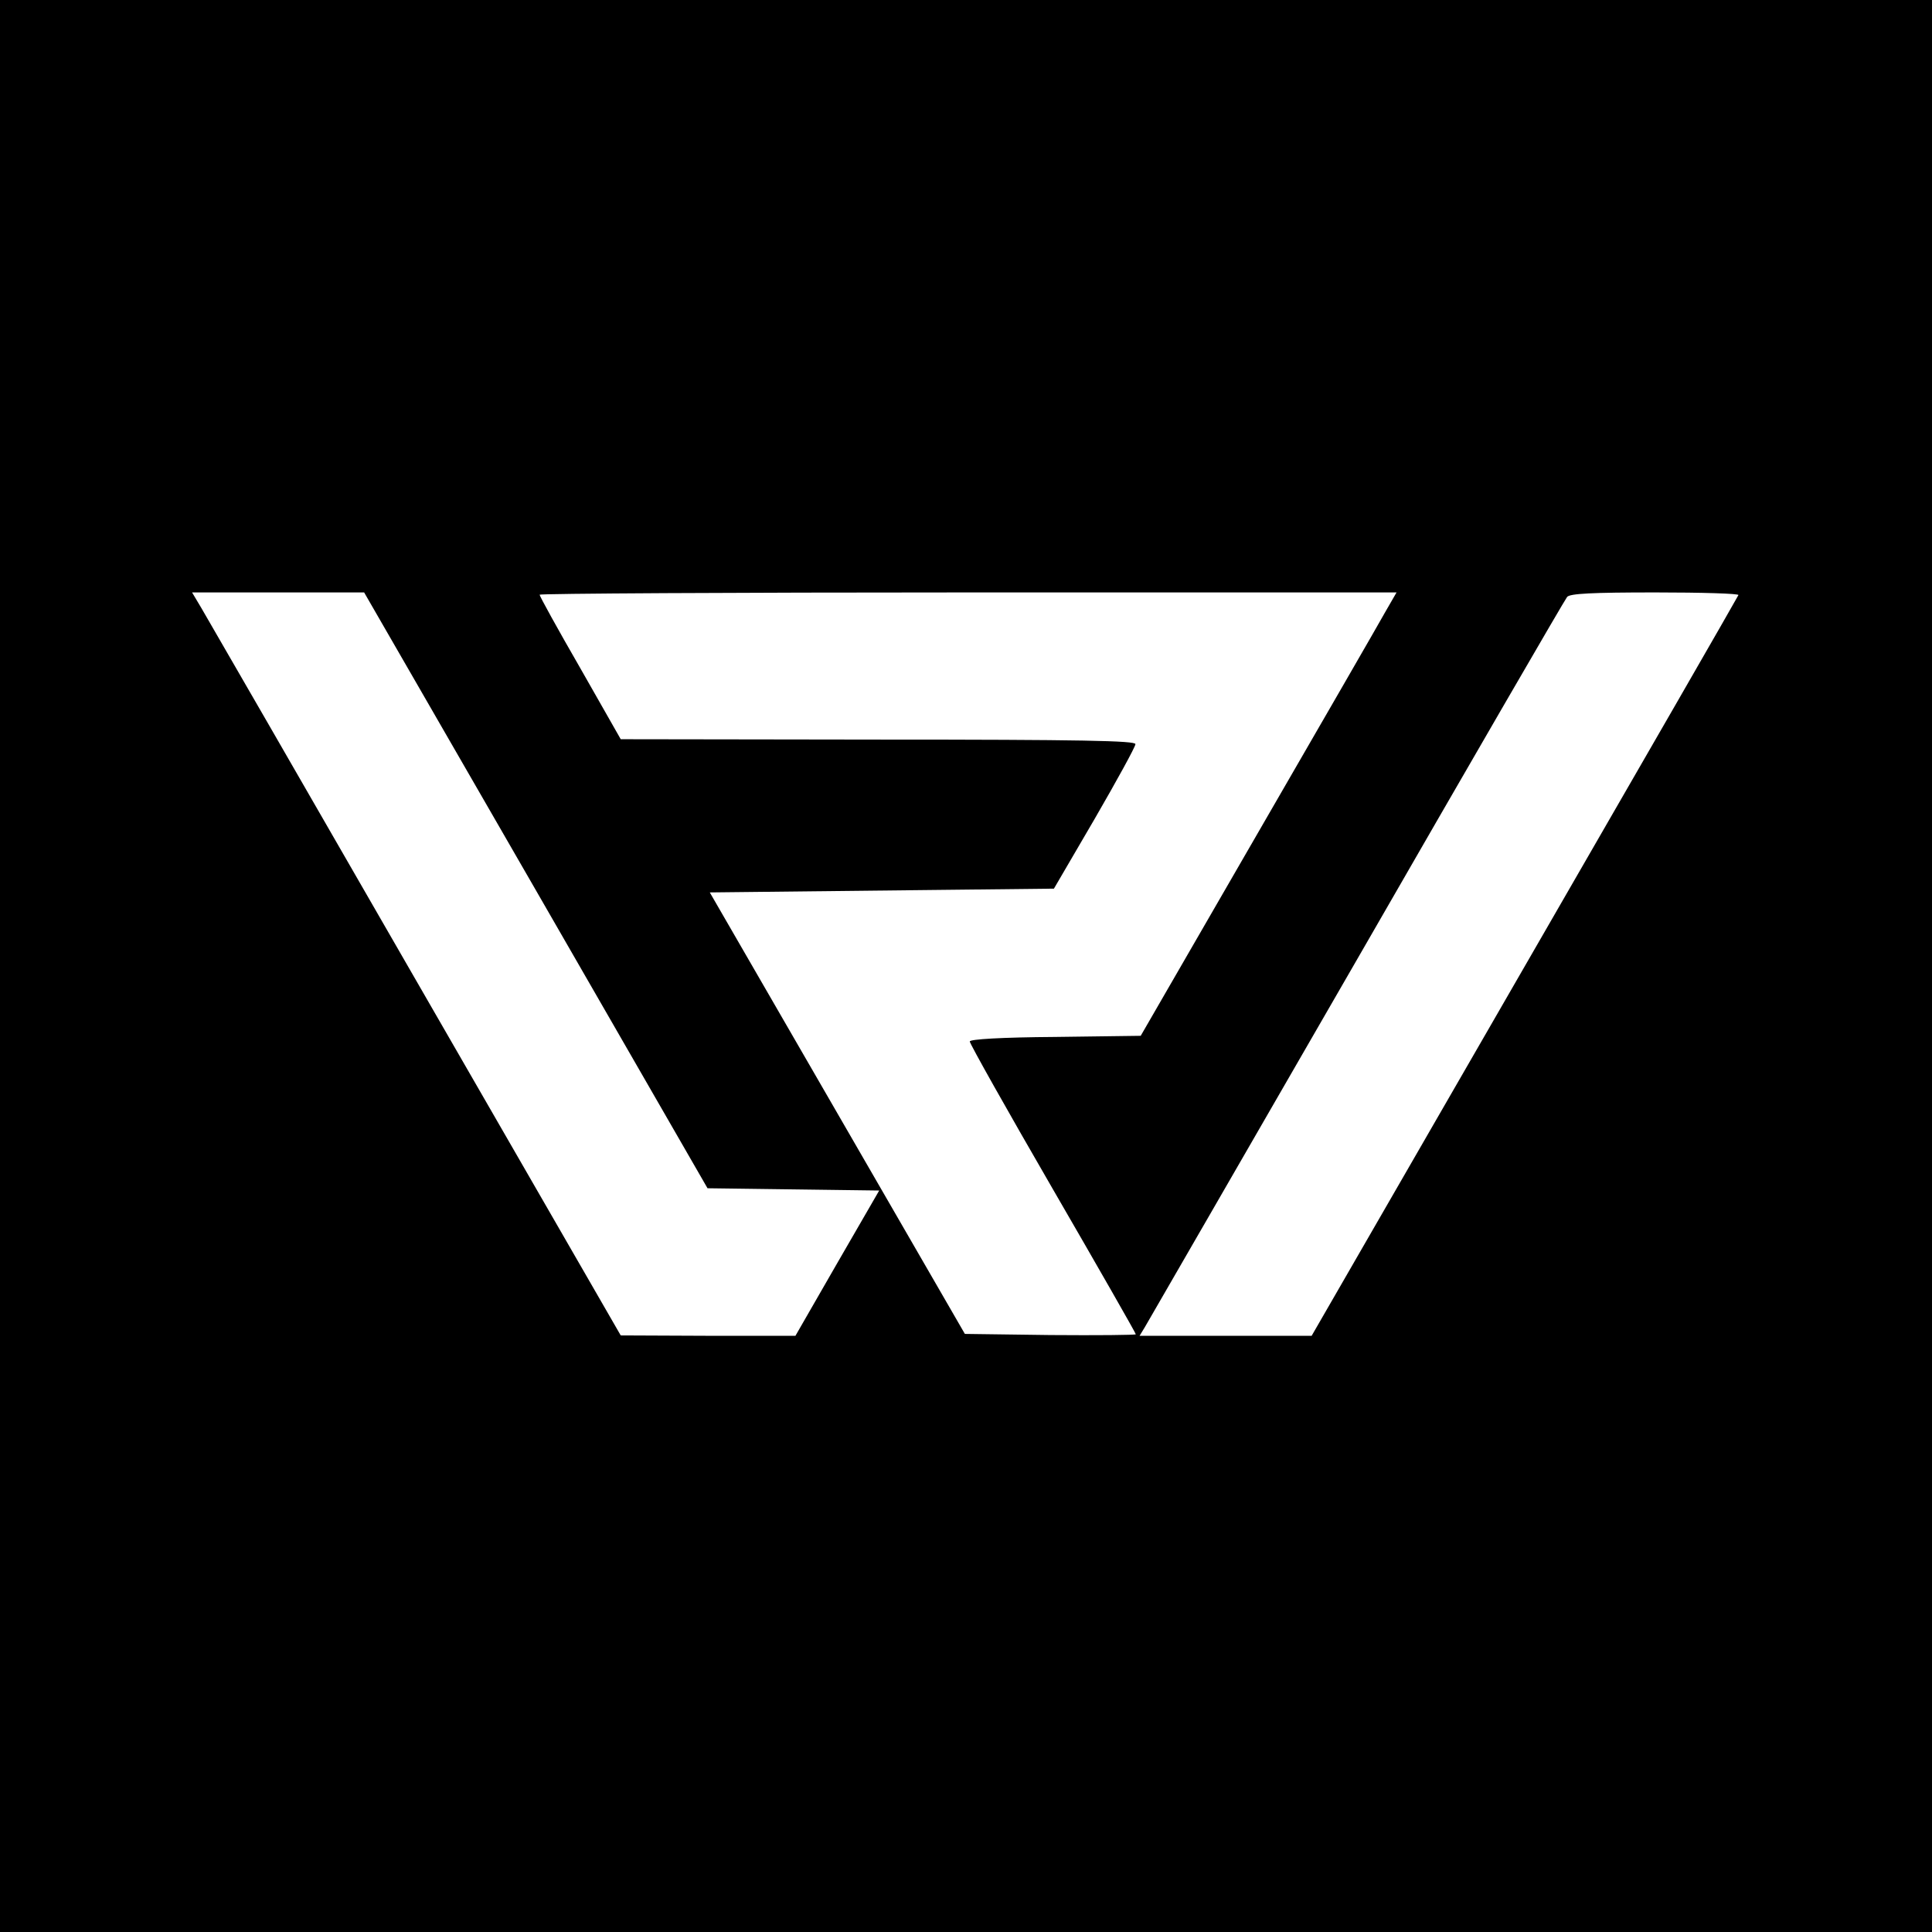
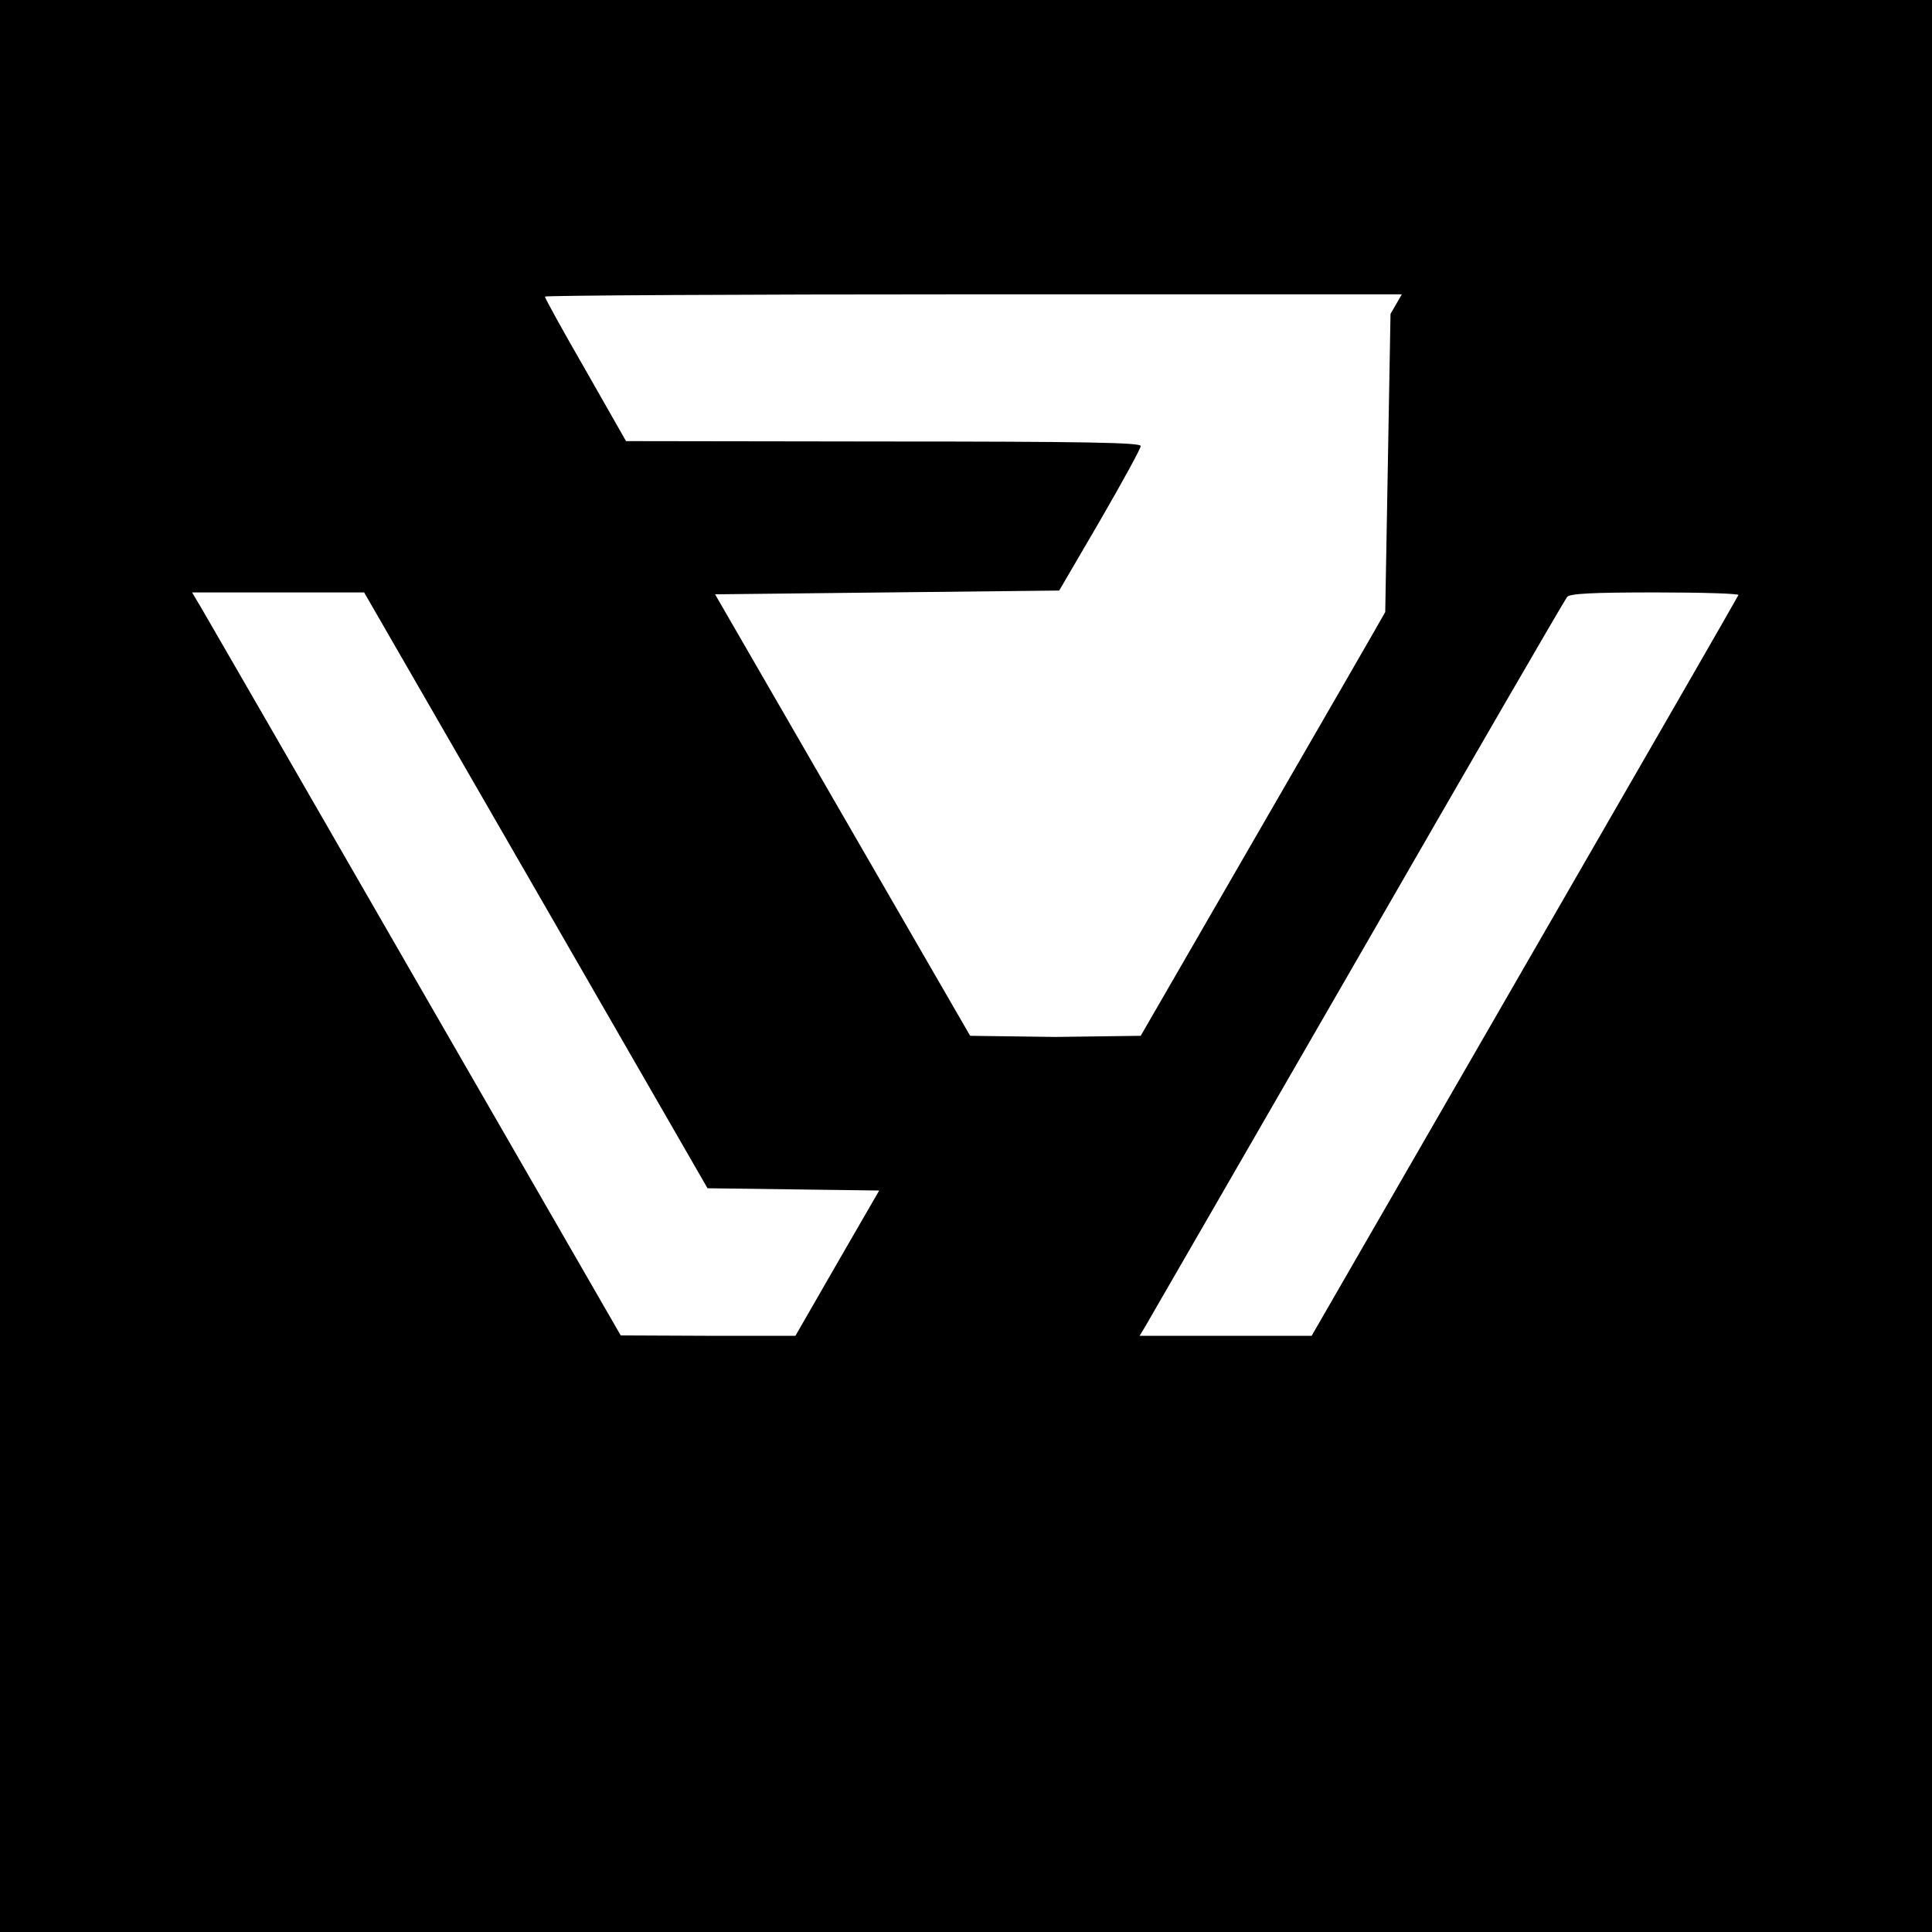
<svg xmlns="http://www.w3.org/2000/svg" version="1.0" width="512pt" height="512pt" viewBox="0 0 512 512" preserveAspectRatio="xMidYMid meet">
  <g transform="translate(0,512) scale(0.1,-0.1)" fill="#000000" stroke="none">
-     <path d="M0 2560 l0 -2560 2560 0 2560 0 0 2560 0 2560 -2560 0 -2560 0 0 -2560z m1420 201 l455 -790 228 -3 227 -3 -111 -192 -111 -193 -231 0 -232 1 -543 942 c-298 518 -554 961 -568 985 l-25 42 228 0 228 0 455 -789z m2251 737 c-16 -29 -169 -294 -339 -588 l-309 -535 -226 -3 c-143 -1 -227 -6 -227 -12 0 -6 99 -182 220 -391 121 -209 220 -382 220 -385 0 -2 -102 -3 -227 -2 l-226 3 -338 585 -338 585 456 5 456 5 108 185 c59 102 108 191 108 198 1 9 -142 12 -681 12 l-683 1 -107 188 c-60 104 -108 191 -108 195 0 3 511 6 1136 6 l1135 0 -30 -52z m936 45 c-2 -5 -257 -448 -567 -985 l-564 -978 -228 0 -228 0 14 23 c7 12 260 450 561 972 301 523 552 956 558 963 7 9 66 12 234 12 123 0 222 -3 220 -7z" />
+     <path d="M0 2560 l0 -2560 2560 0 2560 0 0 2560 0 2560 -2560 0 -2560 0 0 -2560z m1420 201 l455 -790 228 -3 227 -3 -111 -192 -111 -193 -231 0 -232 1 -543 942 c-298 518 -554 961 -568 985 l-25 42 228 0 228 0 455 -789z m2251 737 c-16 -29 -169 -294 -339 -588 l-309 -535 -226 -3 l-226 3 -338 585 -338 585 456 5 456 5 108 185 c59 102 108 191 108 198 1 9 -142 12 -681 12 l-683 1 -107 188 c-60 104 -108 191 -108 195 0 3 511 6 1136 6 l1135 0 -30 -52z m936 45 c-2 -5 -257 -448 -567 -985 l-564 -978 -228 0 -228 0 14 23 c7 12 260 450 561 972 301 523 552 956 558 963 7 9 66 12 234 12 123 0 222 -3 220 -7z" />
  </g>
</svg>